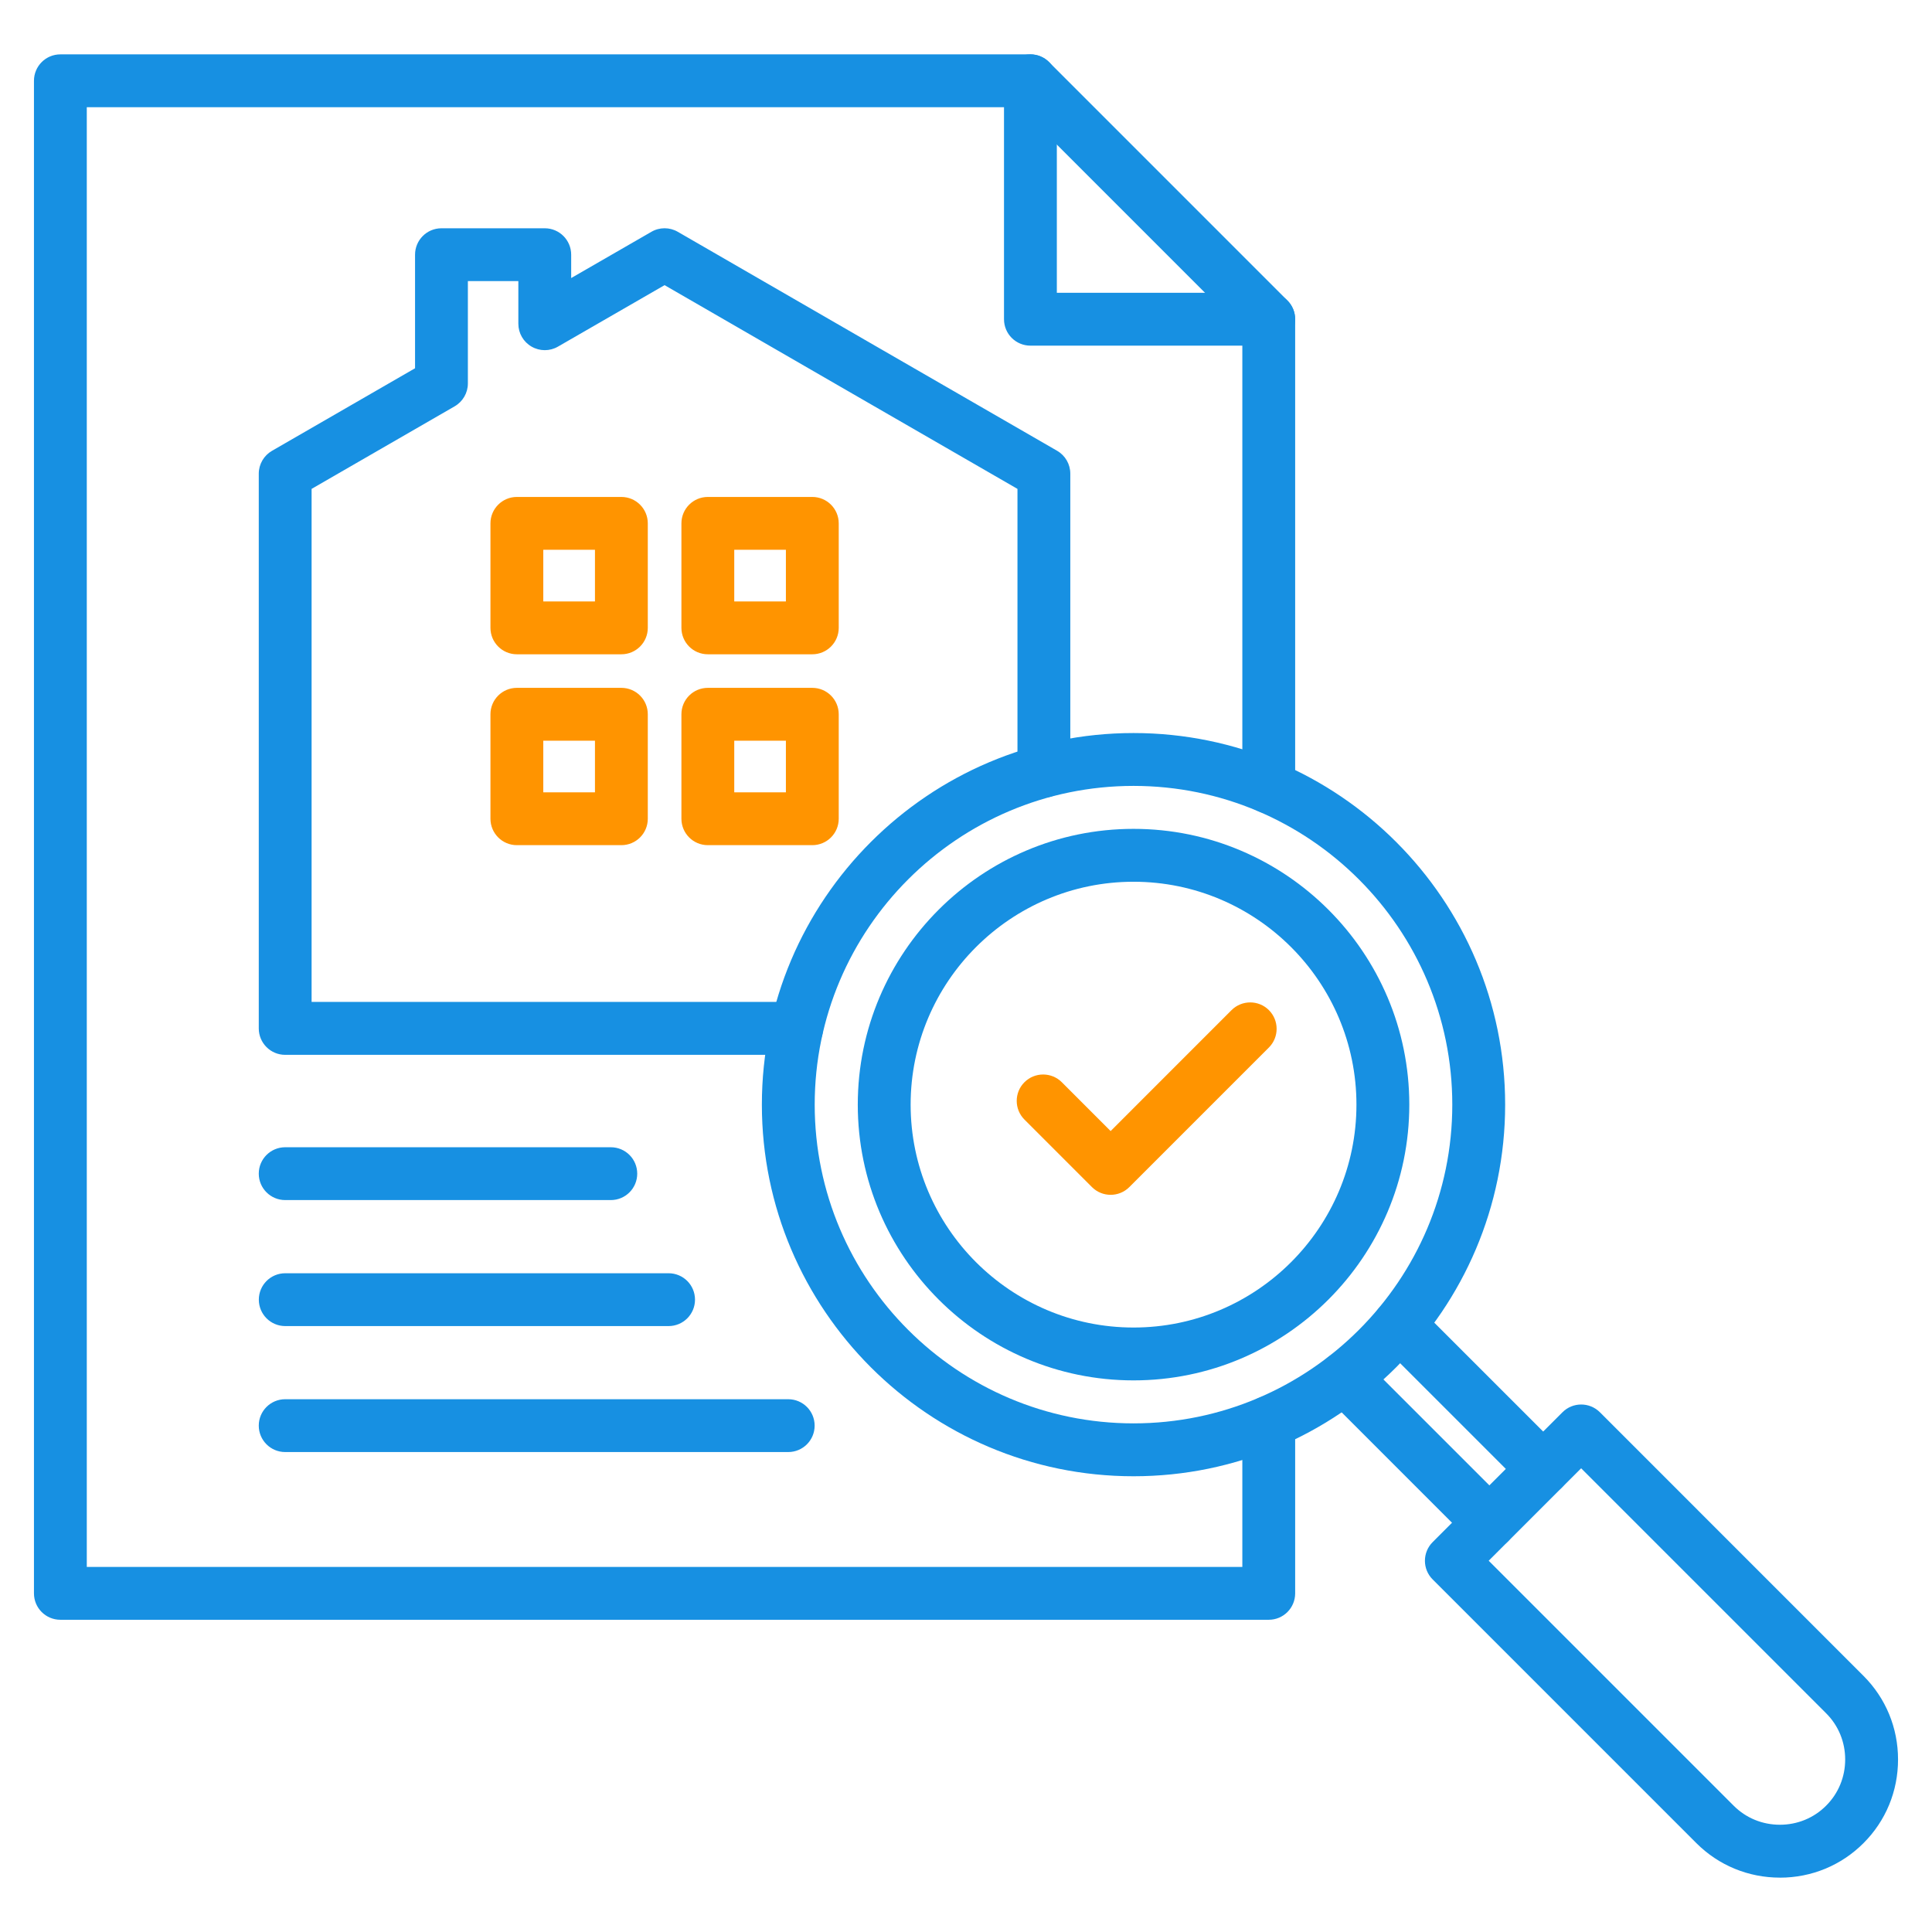
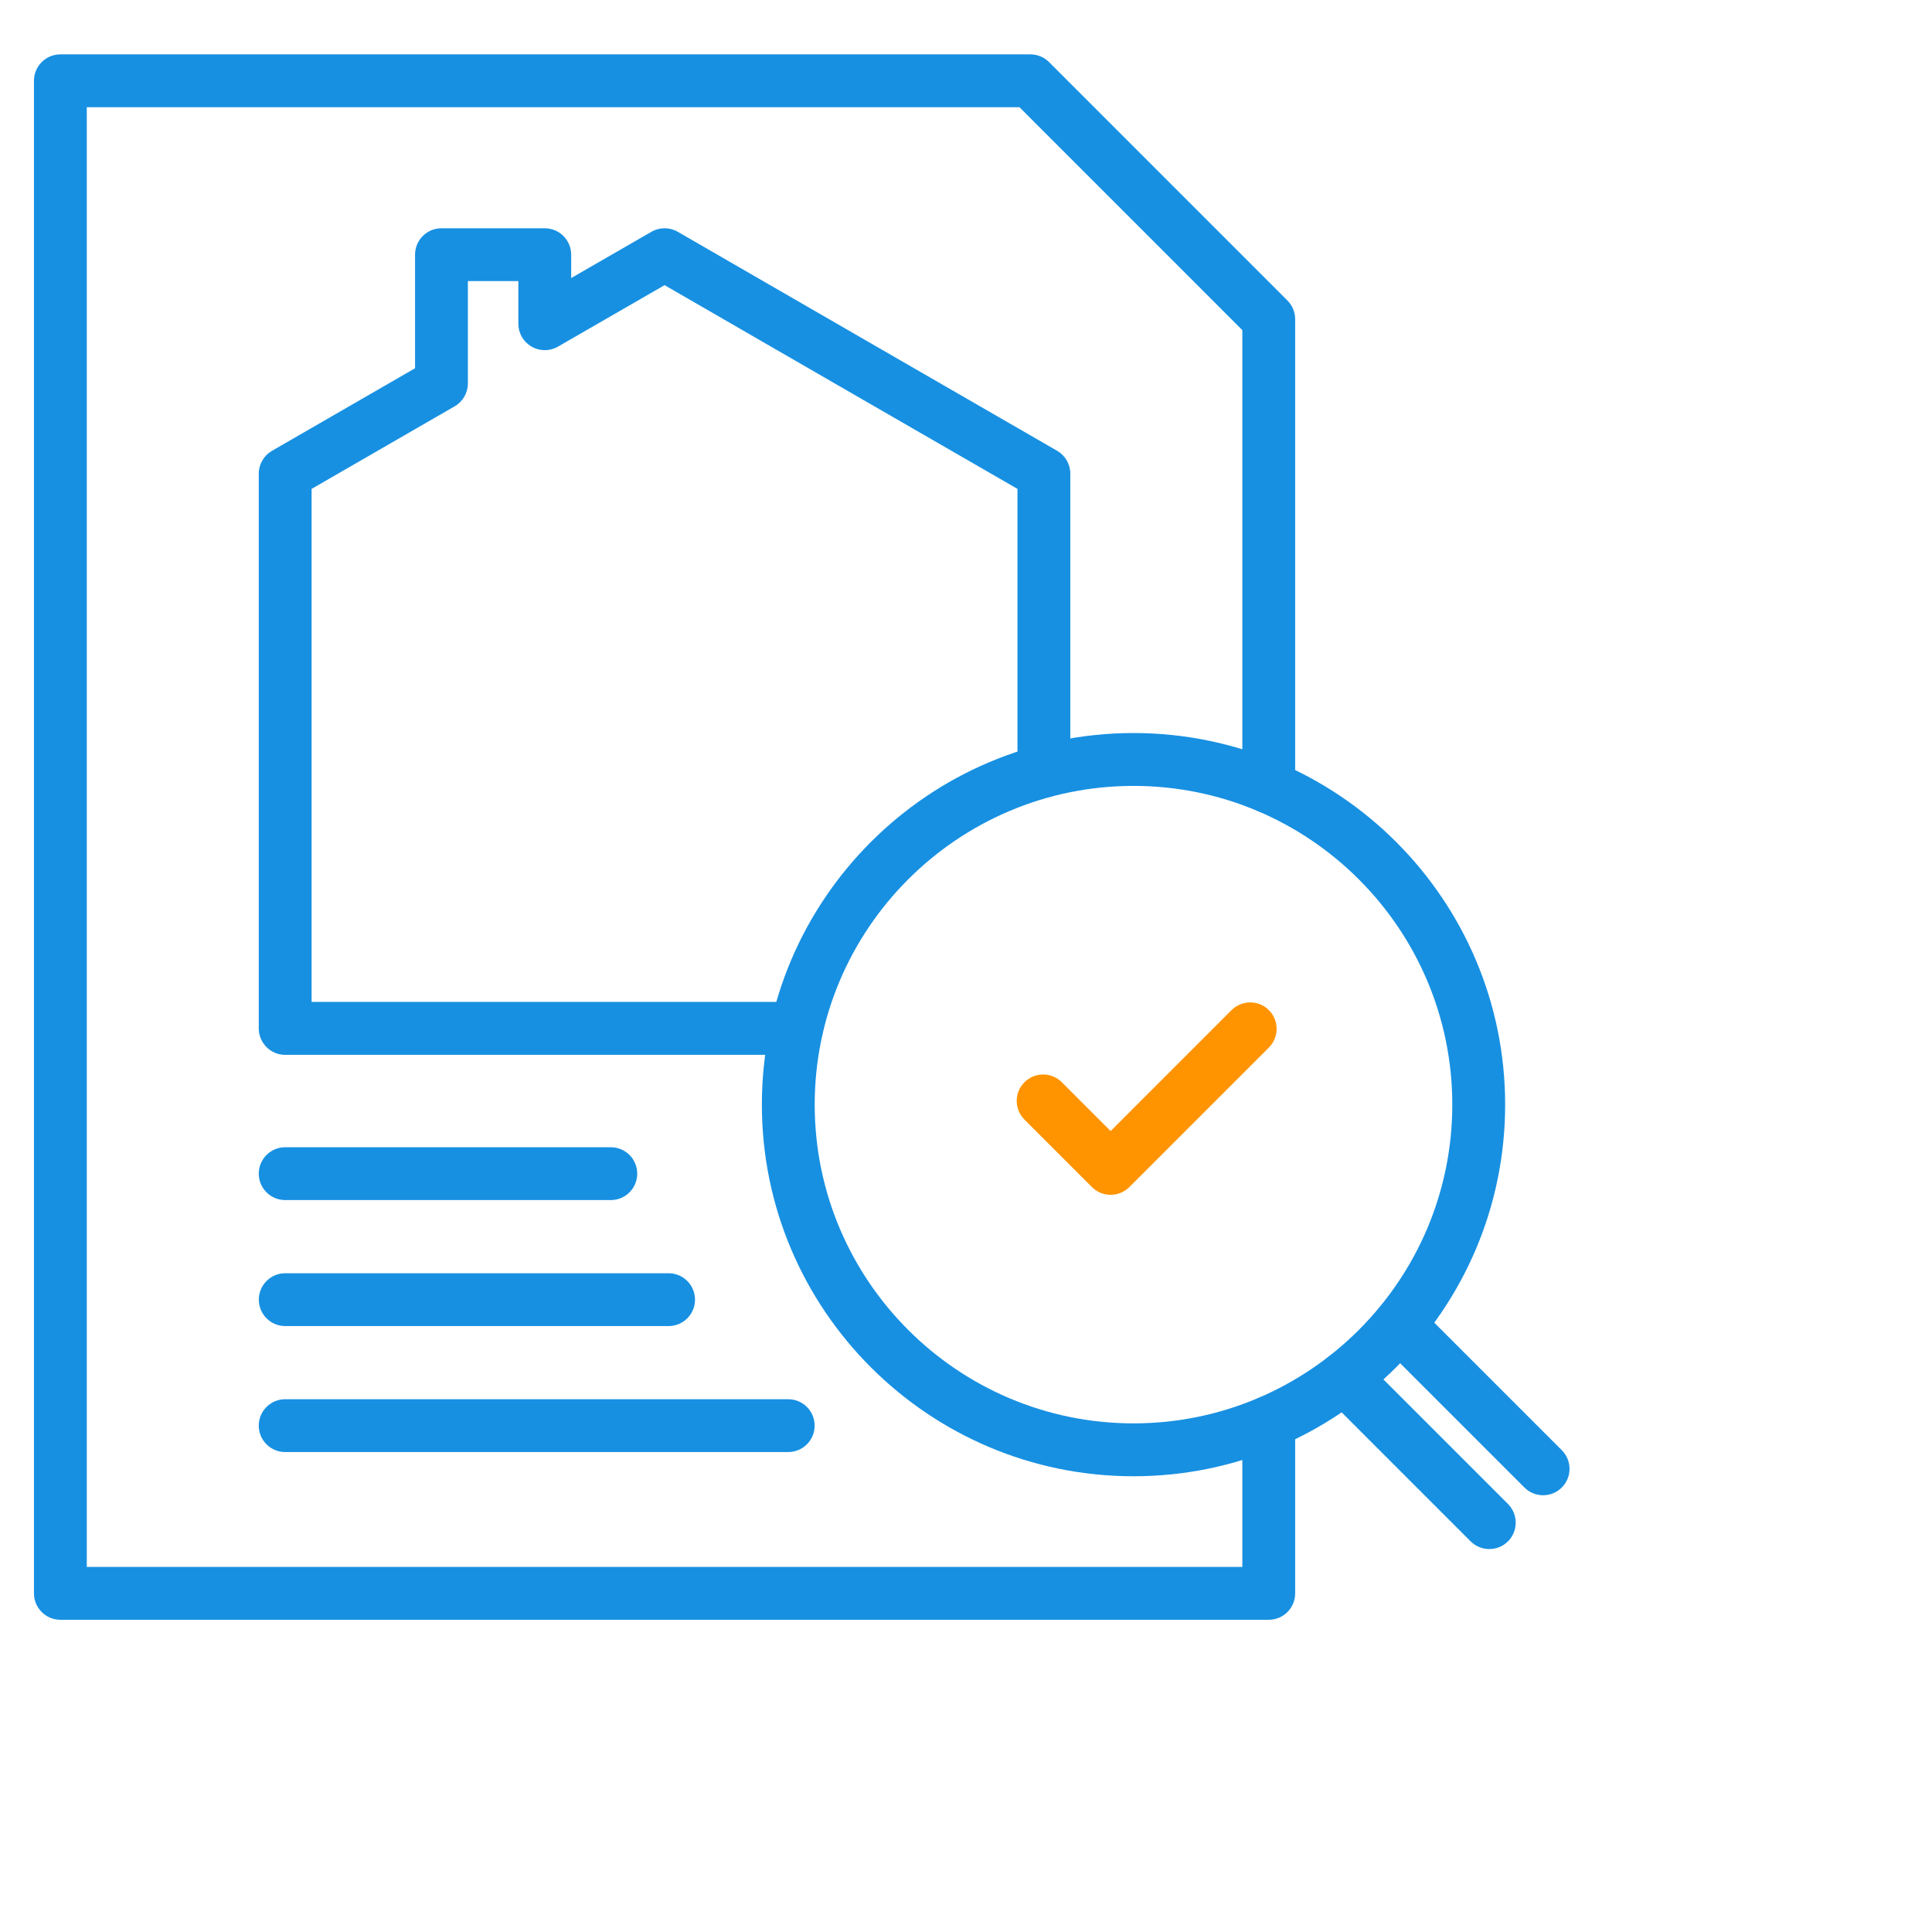
<svg xmlns="http://www.w3.org/2000/svg" width="64" height="64" viewBox="0 0 64 64" fill="none">
  <path d="M42.029 53.657H2C1.516 53.657 1.125 53.266 1.125 52.782V2.676C1.125 2.193 1.516 1.801 2 1.801H34.134C34.366 1.801 34.589 1.894 34.752 2.058L42.648 9.955C42.811 10.119 42.904 10.341 42.904 10.574V26.069C42.904 26.552 42.513 26.944 42.029 26.944C41.545 26.944 41.154 26.552 41.154 26.069V10.936L33.771 3.551H2.875V51.906H41.154V47.116C41.154 46.633 41.545 46.241 42.029 46.241C42.513 46.241 42.904 46.633 42.904 47.116V52.782C42.904 53.266 42.513 53.657 42.029 53.657Z" fill="#1790E2" />
-   <path d="M42.029 11.45H34.134C33.65 11.45 33.259 11.059 33.259 10.575V2.676C33.259 2.193 33.65 1.801 34.134 1.801C34.617 1.801 35.009 2.193 35.009 2.676V9.699H42.028C42.511 9.699 42.903 10.09 42.903 10.574C42.903 11.057 42.511 11.449 42.028 11.449L42.029 11.45Z" fill="#1790E2" />
  <path d="M37.55 48.903C30.76 48.903 25.238 43.38 25.238 36.593C25.238 29.805 30.761 24.283 37.55 24.283C44.339 24.283 49.86 29.805 49.86 36.593C49.86 43.38 44.337 48.903 37.55 48.903ZM37.55 26.034C31.726 26.034 26.988 30.77 26.988 36.593C26.988 42.415 31.726 47.151 37.55 47.151C43.374 47.151 48.109 42.415 48.109 36.593C48.109 30.77 43.373 26.034 37.55 26.034Z" fill="#1790E2" />
  <path d="M49.335 51.315C49.111 51.315 48.888 51.23 48.716 51.059L43.919 46.261C43.578 45.92 43.578 45.365 43.919 45.024C44.26 44.682 44.815 44.682 45.156 45.024L49.954 49.821C50.295 50.163 50.295 50.718 49.954 51.059C49.782 51.23 49.559 51.315 49.335 51.315ZM51.117 49.532C50.894 49.532 50.67 49.447 50.499 49.276L45.733 44.51C45.391 44.169 45.391 43.614 45.733 43.273C46.074 42.931 46.629 42.931 46.97 43.273L51.736 48.039C52.078 48.38 52.078 48.935 51.736 49.276C51.565 49.447 51.341 49.532 51.117 49.532Z" fill="#1790E2" />
-   <path d="M58.962 62.199C57.914 62.199 56.93 61.792 56.193 61.055L47.459 52.321C47.117 51.98 47.117 51.425 47.459 51.084L51.76 46.782C52.101 46.441 52.656 46.441 52.998 46.782L61.731 55.516C62.469 56.254 62.875 57.237 62.875 58.286C62.875 59.335 62.469 60.319 61.731 61.056C60.994 61.794 60.01 62.2 58.961 62.2L58.962 62.199ZM49.315 51.701L57.43 59.816C57.837 60.224 58.381 60.447 58.961 60.447C59.541 60.447 60.086 60.224 60.492 59.816C60.9 59.409 61.124 58.865 61.124 58.285C61.124 57.705 60.9 57.16 60.492 56.754L52.377 48.639L49.314 51.702L49.315 51.701Z" fill="#1790E2" />
-   <path d="M37.55 45.727C32.514 45.727 28.415 41.63 28.415 36.593C28.415 31.555 32.513 27.457 37.55 27.457C42.587 27.457 46.685 31.555 46.685 36.593C46.685 41.63 42.587 45.727 37.55 45.727ZM37.55 29.209C33.479 29.209 30.166 32.521 30.166 36.593C30.166 40.664 33.479 43.976 37.55 43.976C41.621 43.976 44.934 40.664 44.934 36.593C44.934 32.521 41.621 29.209 37.55 29.209Z" fill="#1790E2" />
  <path d="M36.791 39.58C36.568 39.58 36.344 39.495 36.172 39.324L33.936 37.087C33.595 36.746 33.595 36.191 33.936 35.85C34.278 35.509 34.833 35.509 35.174 35.85L36.791 37.468L40.796 33.462C41.138 33.121 41.693 33.121 42.034 33.462C42.375 33.804 42.375 34.359 42.034 34.7L37.41 39.324C37.239 39.495 37.015 39.58 36.791 39.58Z" fill="#FF9400" />
  <path d="M26.391 34.943H9.447C8.964 34.943 8.572 34.551 8.572 34.068V15.691C8.572 15.379 8.74 15.09 9.01 14.934L13.749 12.199V8.437C13.749 7.954 14.14 7.562 14.624 7.562H18.046C18.53 7.562 18.921 7.954 18.921 8.437V9.211L21.578 7.679C21.849 7.522 22.181 7.522 22.453 7.679L28.735 11.307L35.017 14.932C35.289 15.089 35.455 15.377 35.455 15.69V25.544C35.455 26.027 35.064 26.419 34.58 26.419C34.096 26.419 33.705 26.027 33.705 25.544V16.195L27.86 12.822L22.015 9.446L18.484 11.482C18.214 11.639 17.88 11.639 17.609 11.482C17.337 11.326 17.171 11.037 17.171 10.725V9.311H15.499V12.703C15.499 13.015 15.331 13.304 15.061 13.46L10.322 16.195V33.19H26.391C26.875 33.19 27.266 33.581 27.266 34.065C27.266 34.549 26.875 34.94 26.391 34.94V34.943Z" fill="#1790E2" />
-   <path d="M26.909 27.997H23.448C22.964 27.997 22.573 27.606 22.573 27.122V23.661C22.573 23.177 22.964 22.786 23.448 22.786H26.909C27.392 22.786 27.784 23.177 27.784 23.661V27.122C27.784 27.606 27.392 27.997 26.909 27.997ZM24.323 26.247H26.034V24.536H24.323V26.247ZM20.584 27.997H17.122C16.639 27.997 16.247 27.606 16.247 27.122V23.661C16.247 23.177 16.639 22.786 17.122 22.786H20.584C21.067 22.786 21.459 23.177 21.459 23.661V27.122C21.459 27.606 21.067 27.997 20.584 27.997ZM17.997 26.247H19.709V24.536H17.997V26.247ZM26.909 21.674H23.448C22.964 21.674 22.573 21.282 22.573 20.799V17.337C22.573 16.854 22.964 16.462 23.448 16.462H26.909C27.392 16.462 27.784 16.854 27.784 17.337V20.799C27.784 21.282 27.392 21.674 26.909 21.674ZM24.323 19.924H26.034V18.212H24.323V19.924ZM20.584 21.674H17.122C16.639 21.674 16.247 21.282 16.247 20.799V17.337C16.247 16.854 16.639 16.462 17.122 16.462H20.584C21.067 16.462 21.459 16.854 21.459 17.337V20.799C21.459 21.282 21.067 21.674 20.584 21.674ZM17.997 19.924H19.709V18.212H17.997V19.924Z" fill="#FF9400" />
  <path d="M20.234 39.754H9.447C8.964 39.754 8.572 39.363 8.572 38.879C8.572 38.395 8.964 38.004 9.447 38.004H20.234C20.718 38.004 21.109 38.395 21.109 38.879C21.109 39.363 20.718 39.754 20.234 39.754Z" fill="#1790E2" />
  <path d="M22.148 43.928H9.449C8.965 43.928 8.574 43.536 8.574 43.053C8.574 42.569 8.965 42.178 9.449 42.178H22.148C22.631 42.178 23.023 42.569 23.023 43.053C23.023 43.536 22.631 43.928 22.148 43.928Z" fill="#1790E2" />
  <path d="M26.113 48.101H9.447C8.964 48.101 8.572 47.71 8.572 47.226C8.572 46.742 8.964 46.351 9.447 46.351H26.111C26.595 46.351 26.986 46.742 26.986 47.226C26.986 47.71 26.595 48.101 26.111 48.101H26.113Z" fill="#1790E2" />
</svg>